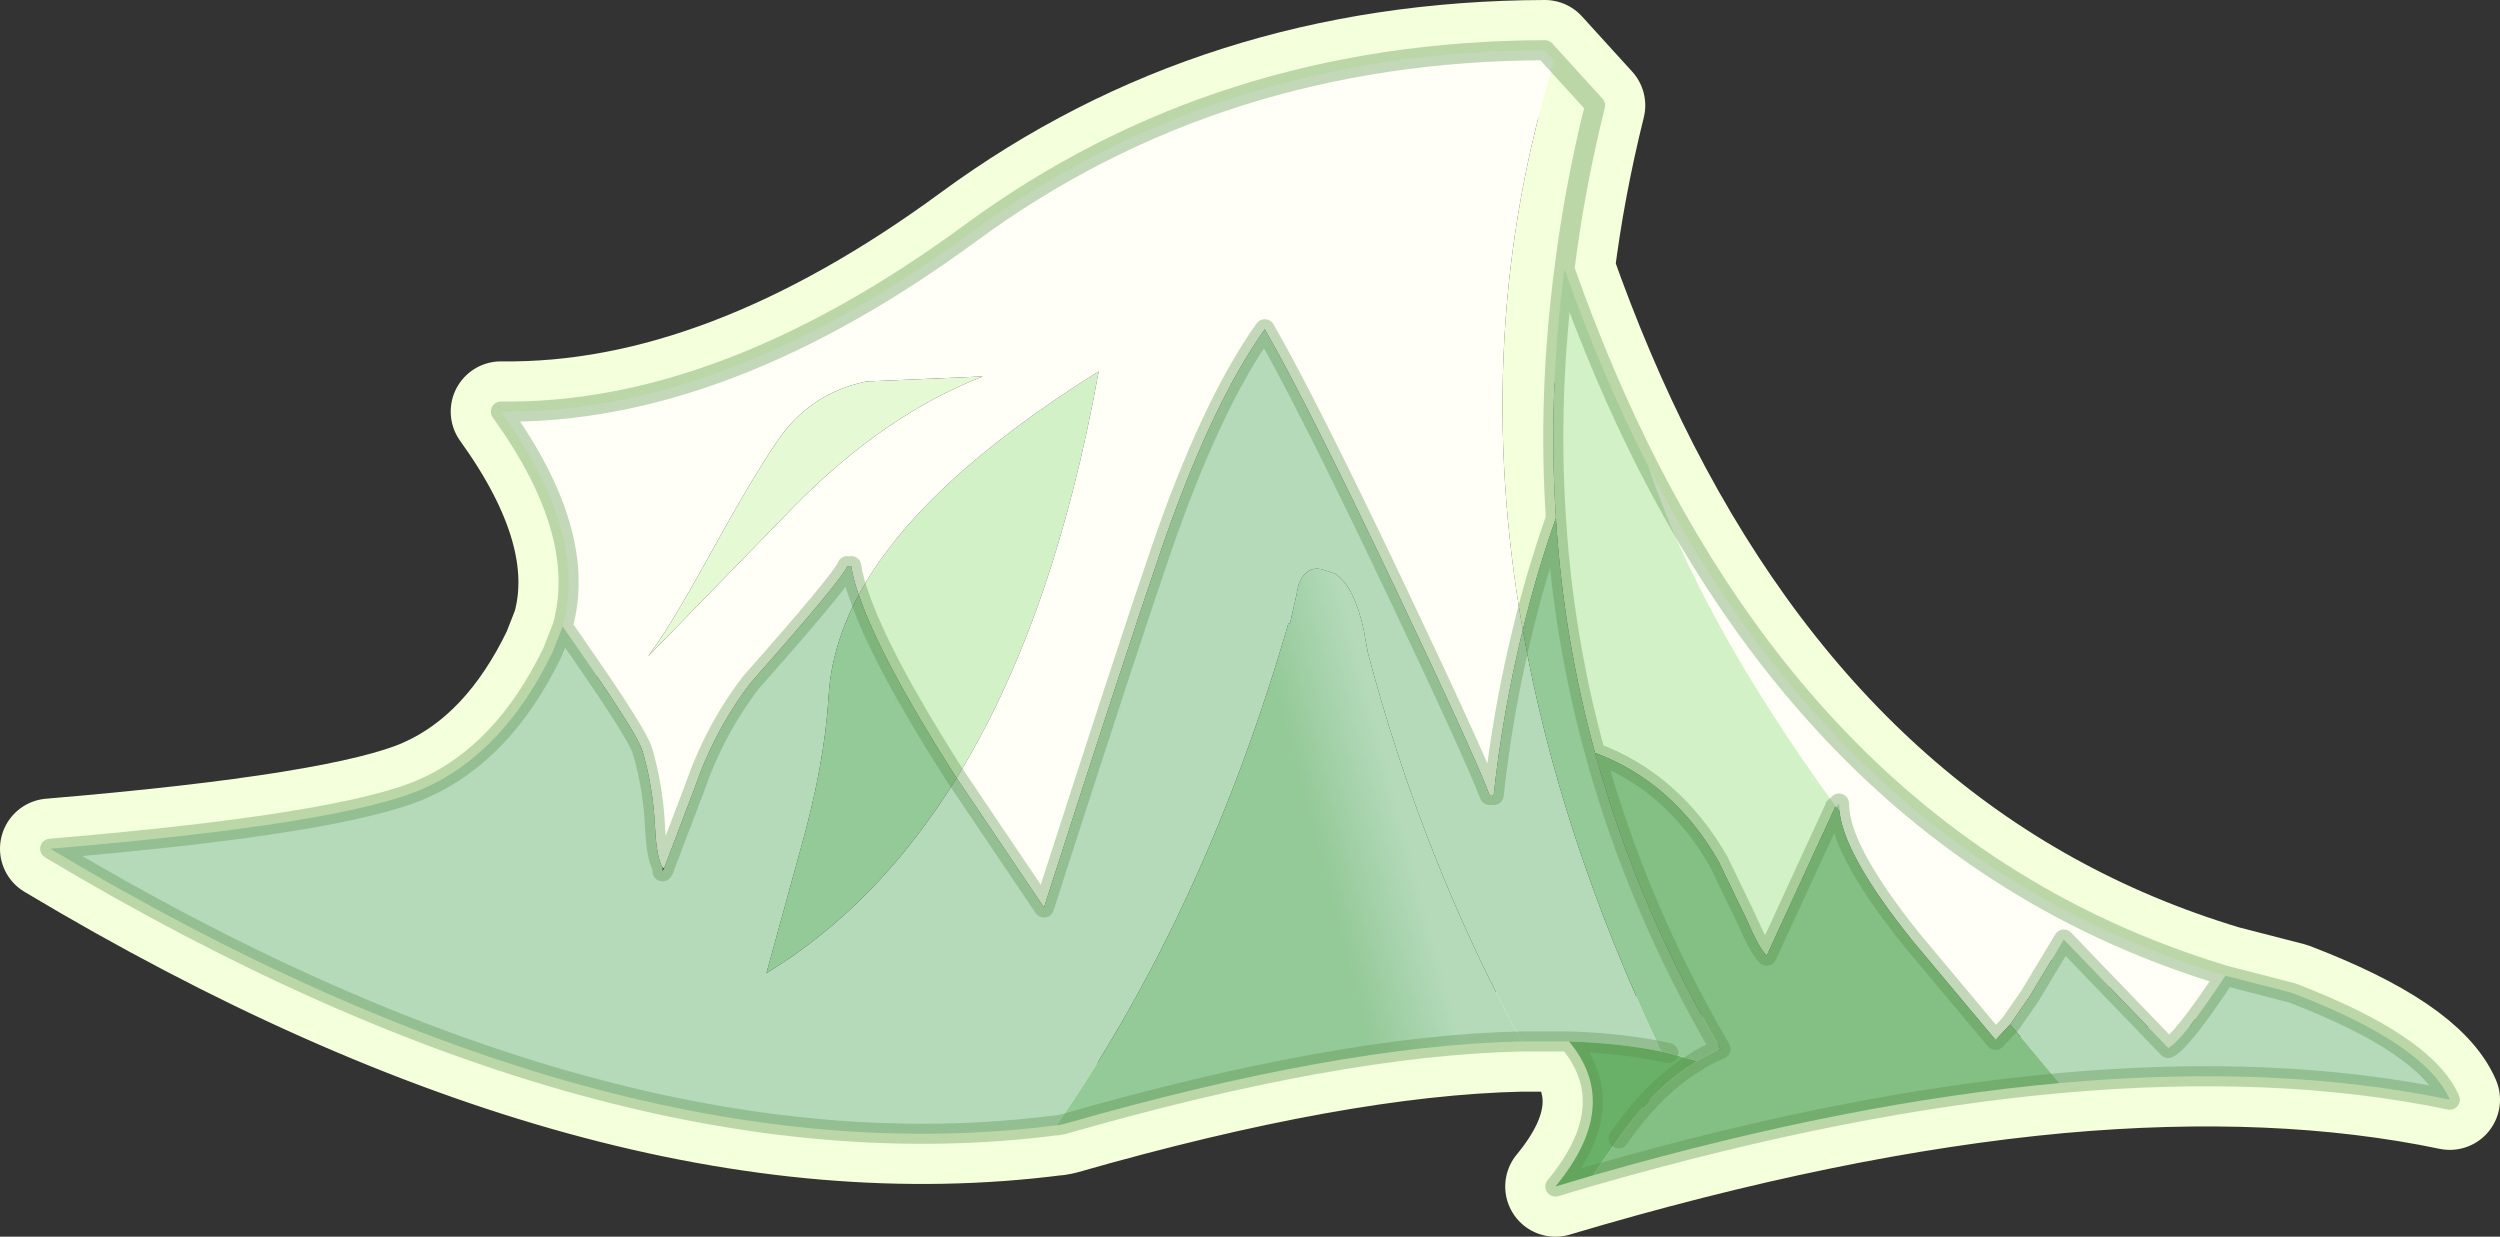
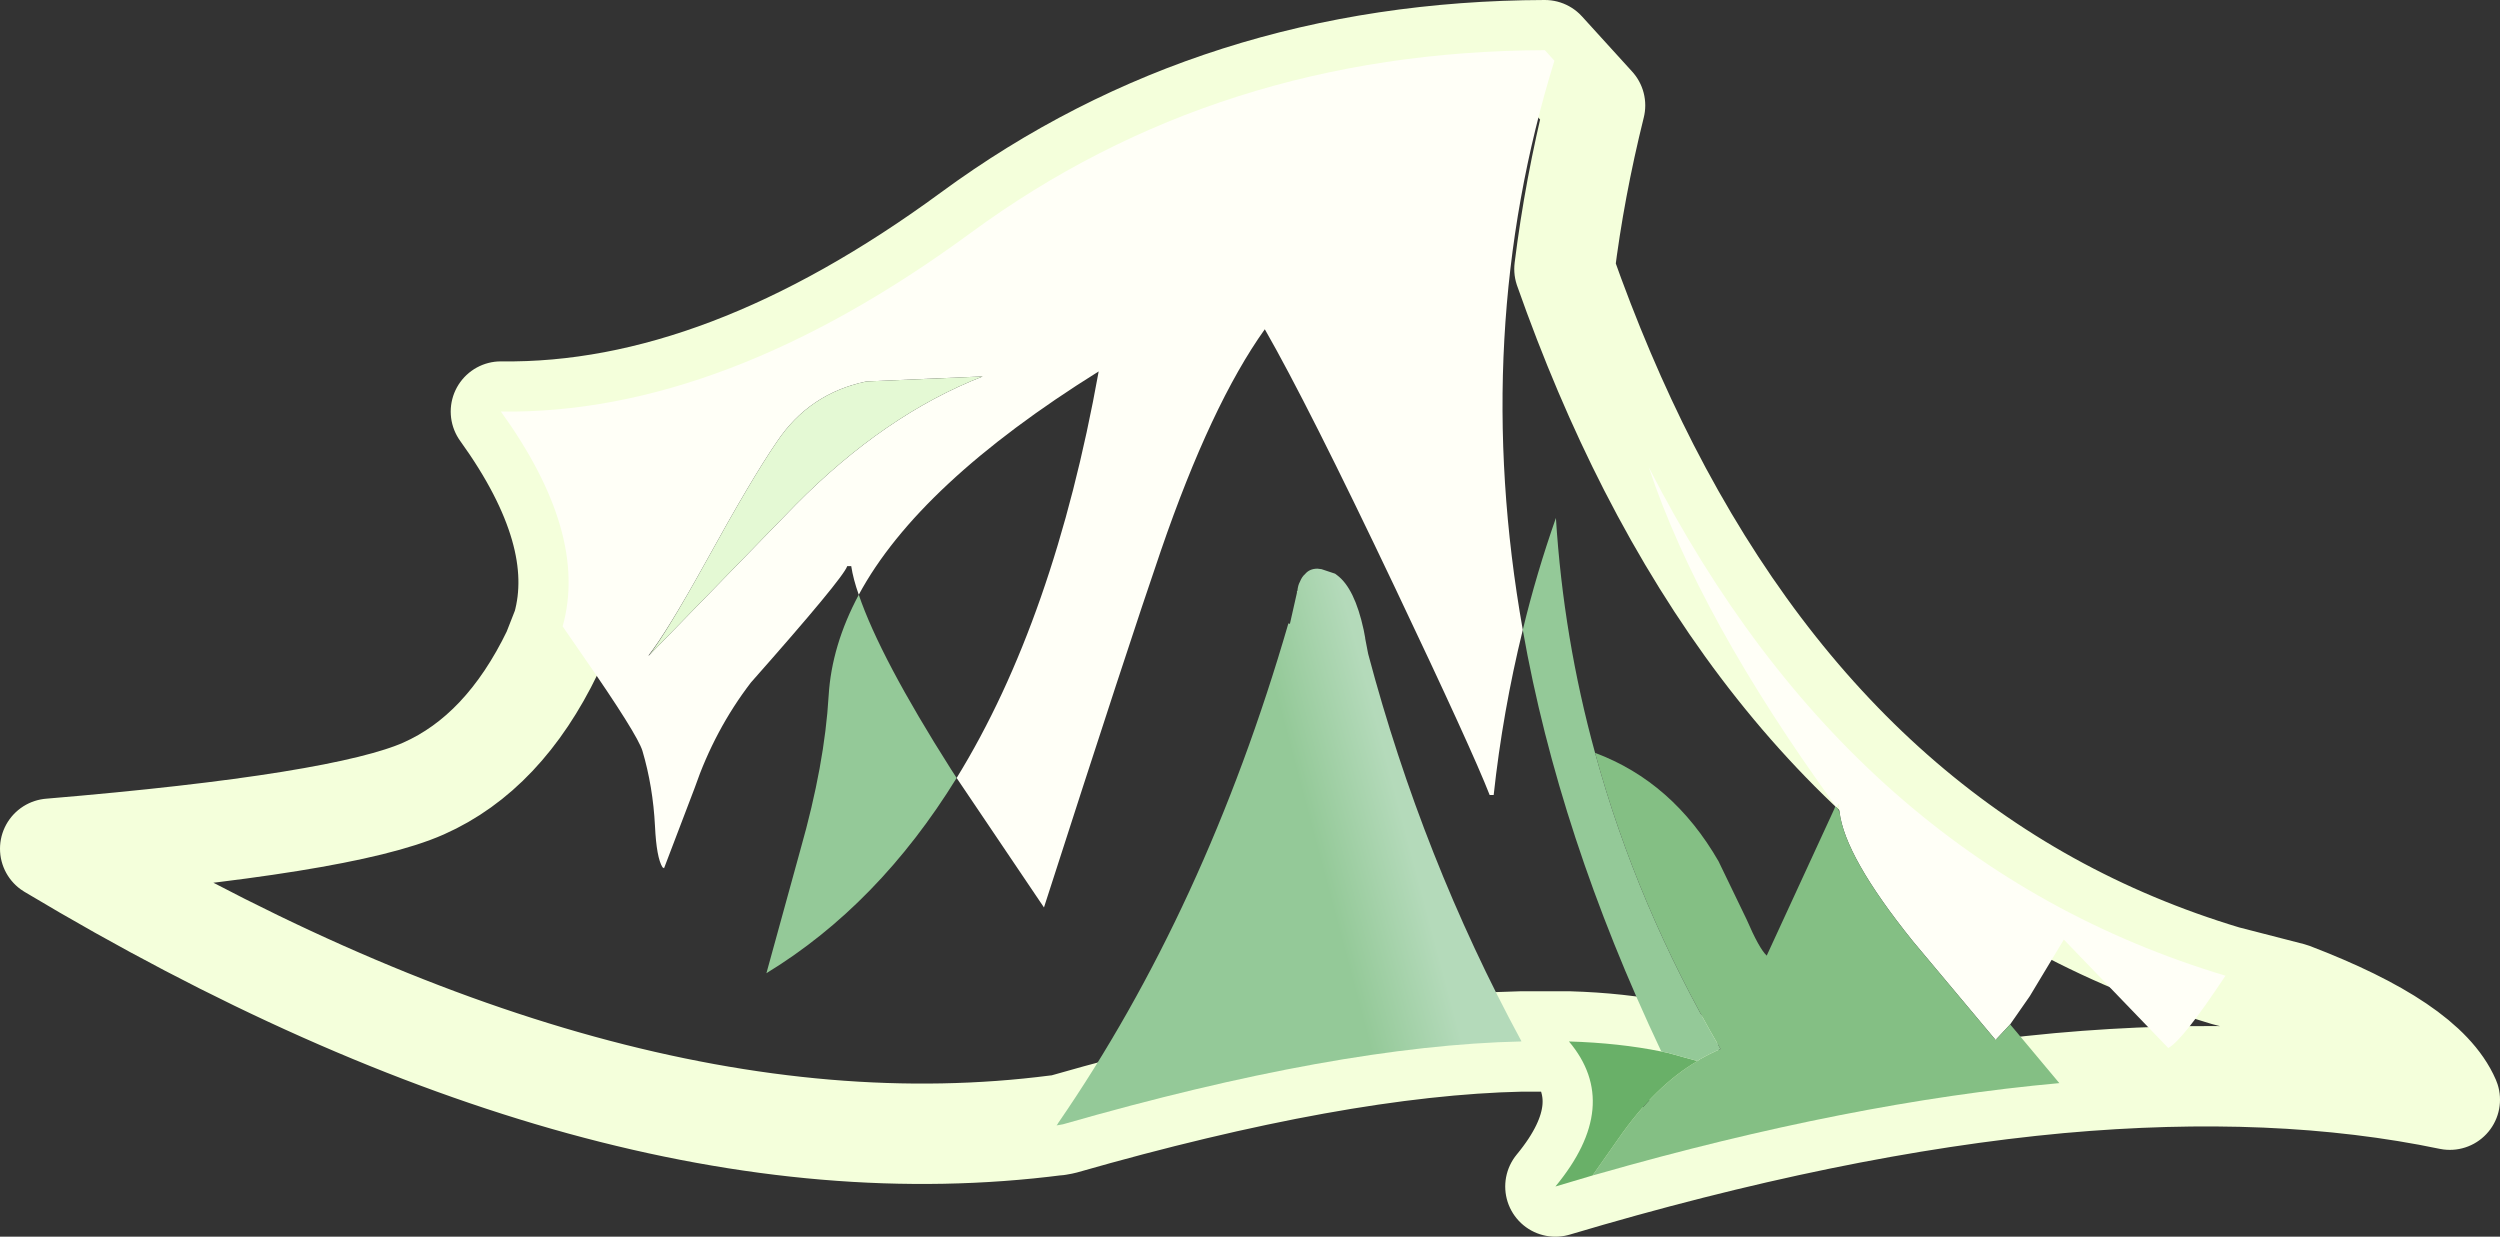
<svg xmlns="http://www.w3.org/2000/svg" xmlns:xlink="http://www.w3.org/1999/xlink" width="249.05px" height="123.2px">
  <rect width="100%" height="100%" fill="#333333" stroke="none" />
  <g transform="matrix(1, 0, 0, 1, -141.6, -82)">
    <use xlink:href="#object-0" width="249.05" height="123.2" transform="matrix(1, 0, 0, 1, 141.6, 82)" />
  </g>
  <defs>
    <g transform="matrix(1, 0, 0, 1, 5, 5)" id="object-0">
      <use xlink:href="#object-1" width="249.05" height="123.2" transform="matrix(1, 0, 0, 1, -5, -5)" />
    </g>
    <g transform="matrix(1, 0, 0, 1, 5, 5)" id="object-1">
      <path fill="none" stroke="#f4ffdb" stroke-width="10" stroke-linecap="round" stroke-linejoin="round" d="M91.7 18.2Q116.35 0.1 148.9 0L153.9 5.5Q151.85 13.75 150.85 21.8Q154.6 32.45 159.25 41.55Q179.45 81 216.7 92.2L223.3 93.9Q236.65 99 239.05 104.55Q221.8 100.95 200.15 102.9Q177.45 105 149.95 113.2Q156.65 105.1 151.3 98.75L146.55 98.75Q128.3 99.15 100.9 107L100.35 107.1L100.25 107.1Q55.65 112.85 0 79.55Q29.2 77.1 37.2 73.55Q45.2 70 50.05 59.95L51.05 57.4Q53.65 48.15 44.9 36Q67.05 36.3 91.7 18.2M161.2 99.9L160.5 99.75Q156.3 98.9 151.3 98.75" />
-       <path fill-rule="evenodd" fill="#f4ffdb" stroke="none" d="M149.85 1.05L153.9 5.5Q151.85 13.75 150.85 21.8Q149.2 34.45 150 46.6Q148.05 52.15 146.7 57.75Q141.45 28.2 149.85 1.05" />
-       <path fill-rule="evenodd" fill="#d3f1c6" stroke="none" d="M150.85 21.8Q154.6 32.45 159.25 41.55Q164.25 56.55 177.9 75.35L177.8 75.4L177.75 75.55L171 90.2Q170.25 89.5 169 86.6L166.2 80.8Q161.65 72.9 153.9 70Q150.75 58.55 150 46.6Q149.2 34.45 150.85 21.8M90.3 72.5L89.75 71.65Q82.7 60.55 80.55 54.25Q86.5 43.2 104.45 32Q100 56.75 90.3 72.5" />
      <path fill-rule="evenodd" fill="#fffff7" stroke="none" d="M159.25 41.55Q179.45 81 216.7 92.2Q212.4 98.7 211 99.4L200.6 88.6L197.2 94.25L195.25 97.05L193.8 98.6L185.55 88.75Q178.75 80.3 178.25 75.85L178.2 75.05L177.95 75.4L177.8 75.4L177.9 75.35Q164.25 56.55 159.25 41.55M51.05 57.4Q53.65 48.15 44.9 36Q67.05 36.3 91.7 18.2Q116.35 0.1 148.9 0L149.85 1.05Q141.45 28.2 146.7 57.75Q144.7 65.9 143.8 74.2L143.4 74.2Q141.65 69.7 133.95 53.5Q125.3 35.3 121 27.8Q115.65 35.3 110.65 49.85Q107.5 59 99 85.4L90.3 72.5Q100 56.75 104.45 32Q86.5 43.2 80.55 54.25Q80 52.7 79.8 51.4L79.4 51.4Q79 52.6 69.8 63Q66.2 67.7 64.2 73.5L61.15 81.5L61 81.4Q60.4 80.45 60.25 77.3Q60.05 73.35 59 69.8Q58.5 68.15 53.05 60.3L51.05 57.4M81.3 33Q75.6 34.2 72.4 39Q69.95 42.55 65.3 51Q61.45 57.95 59.6 60.3L59.65 60.3L74.25 45.3Q83.15 36.3 92.9 32.5L81.3 33" />
-       <path fill-rule="evenodd" fill="#b4daba" stroke="none" d="M216.7 92.2L223.3 93.9Q236.65 99 239.05 104.55Q221.8 100.95 200.15 102.9L195.8 97.7L195.25 97.05L197.2 94.25L200.6 88.6L211 99.4Q212.4 98.7 216.7 92.2M151.3 98.75L146.55 98.75L146.55 98.7Q136.7 80.5 131.3 60.15L131.25 59.9L131 58.6L131 58.55L130.85 57.75Q129.95 53.6 128.2 52.3L128 52.15L126.65 51.7L126.25 51.65Q125.45 51.65 125 52.2Q124.7 52.45 124.5 52.95Q124.3 53.3 124.25 53.85L124.2 53.9L124.2 54.05L123.5 57.15L123.35 57.1Q115.1 85.55 100.4 106.9L100.35 107L100.25 107.1Q55.65 112.85 0 79.55Q29.2 77.1 37.2 73.55Q45.2 70 50.05 59.95L51.05 57.4L53.05 60.3Q58.5 68.15 59 69.8Q60.05 73.35 60.25 77.3Q60.4 80.45 61 81.4L61 81.8L61.15 81.55L61.15 81.5L64.2 73.5Q66.2 67.7 69.8 63Q79 52.6 79.4 51.4L79.8 51.4Q80 52.7 80.55 54.25Q77.85 59.3 77.55 64.3Q77.15 71.15 74.75 79.6L71.35 91.95Q82.5 85.15 90.3 72.5L99 85.4Q107.5 59 110.65 49.85Q115.65 35.3 121 27.8Q125.3 35.3 133.95 53.5Q141.65 69.7 143.4 74.2L143.8 74.2Q144.7 65.9 146.7 57.75Q150.3 78.2 160.5 99.75Q156.3 98.9 151.3 98.75M178.25 75.85L177.95 75.4L178.2 75.05L178.25 75.85" />
      <path fill-rule="evenodd" fill="#84bf84" stroke="none" d="M200.15 102.9Q179.2 104.8 154.2 111.95L153.65 112.1L156.25 108.4Q159.9 103.15 164.1 100.7L164.3 100.55Q165.35 99.95 166.4 99.5Q158.05 85.2 153.9 70Q161.65 72.9 166.2 80.8L169 86.6Q170.25 89.5 171 90.2L177.75 75.55L177.8 75.4L177.95 75.4L178.25 75.85Q178.75 80.3 185.55 88.75L193.8 98.6L195.25 97.05L195.8 97.7L200.15 102.9" />
      <path fill-rule="evenodd" fill="#69b068" stroke="none" d="M153.65 112.1L149.95 113.2Q156.65 105.1 151.3 98.75Q156.3 98.9 160.5 99.75L161.2 99.9L164.1 100.7Q159.9 103.15 156.25 108.4L153.65 112.1" />
      <path fill-rule="evenodd" fill="url(#gradient-L7dea0b7a45b5576830ec285eef3db5c4)" stroke="none" d="M146.55 98.75Q128.25 99.15 100.9 107L100.35 107.1L100.25 107.1L100.35 107L100.4 106.9Q115.1 85.55 123.35 57.1L123.5 57.15L124.2 54.05L124.2 53.9L124.25 53.85Q124.3 53.3 124.5 52.95Q124.7 52.45 125 52.2Q125.45 51.65 126.25 51.65L126.65 51.7L128 52.15L128.2 52.3Q129.95 53.6 130.85 57.75L131 58.55L131 58.6L131.25 59.9L131.3 60.15Q136.7 80.5 146.55 98.7L146.55 98.75" />
      <path fill-rule="evenodd" fill="#94c998" stroke="none" d="M146.7 57.75Q148.05 52.15 150 46.6Q150.75 58.55 153.9 70Q158.05 85.2 166.4 99.5Q165.35 99.95 164.3 100.55L164.1 100.7L161.2 99.9L160.5 99.75Q150.3 78.2 146.7 57.75M131.25 59.9L131.3 60.15L131.25 59.9M146.55 98.7L146.55 98.75L146.55 98.7M80.55 54.25Q82.7 60.55 89.75 71.65L90.3 72.5Q82.5 85.15 71.35 91.95L74.75 79.6Q77.15 71.15 77.55 64.3Q77.85 59.3 80.55 54.25" />
      <path fill-rule="evenodd" fill="#000000" fill-opacity="0.302" stroke="none" d="M61.15 81.5L61.15 81.55L61 81.4L61.15 81.5" />
-       <path fill-rule="evenodd" fill="#e4f9d4" stroke="none" d="M81.3 33L92.9 32.5Q83.15 36.3 74.25 45.3L59.65 60.3L59.6 60.3Q61.45 57.95 65.3 51Q69.95 42.55 72.4 39Q75.6 34.2 81.3 33" />
+       <path fill-rule="evenodd" fill="#e4f9d4" stroke="none" d="M81.3 33L92.9 32.5Q83.15 36.3 74.25 45.3L59.65 60.3Q61.45 57.95 65.3 51Q69.95 42.55 72.4 39Q75.6 34.2 81.3 33" />
      <path fill-rule="evenodd" fill="#fffff7" fill-opacity="0.302" stroke="none" d="M61.15 81.5L61 81.4L61.15 81.5" />
-       <path fill="none" stroke="#5a924b" stroke-opacity="0.361" stroke-width="2" stroke-linecap="round" stroke-linejoin="round" d="M149.85 1.05L153.9 5.5Q151.85 13.75 150.85 21.8Q154.6 32.45 159.25 41.55Q179.45 81 216.7 92.2L223.3 93.9Q236.65 99 239.05 104.55Q221.8 100.95 200.15 102.9Q179.2 104.8 154.2 111.95L153.65 112.1L149.95 113.2Q156.65 105.1 151.3 98.75L146.55 98.75Q128.25 99.15 100.9 107L100.35 107.1L100.25 107.1Q55.65 112.85 0 79.55Q29.2 77.1 37.2 73.55Q45.2 70 50.05 59.95L51.05 57.4Q53.65 48.15 44.9 36Q67.05 36.3 91.7 18.2Q116.35 0.1 148.9 0L149.85 1.05M146.7 57.75Q148.05 52.15 150 46.6Q149.2 34.45 150.85 21.8M80.55 54.25Q82.7 60.55 89.75 71.65L90.3 72.5L99 85.4Q107.5 59 110.65 49.85Q115.65 35.3 121 27.8Q125.3 35.3 133.95 53.5Q141.65 69.7 143.4 74.2L143.8 74.2Q144.7 65.9 146.7 57.75M80.55 54.25Q80 52.7 79.8 51.4L79.4 51.4Q79 52.6 69.8 63Q66.2 67.7 64.2 73.5L61.15 81.5L61.15 81.55L61 81.8L61 81.4Q60.4 80.45 60.25 77.3Q60.05 73.35 59 69.8Q58.5 68.15 53.05 60.3L51.05 57.4M160.5 99.75L161.2 99.9M164.1 100.7L164.3 100.55Q165.35 99.95 166.4 99.5Q158.05 85.2 153.9 70Q150.75 58.55 150 46.6M178.25 75.85L178.2 75.05L177.95 75.4L177.8 75.4L177.75 75.55L171 90.2Q170.25 89.5 169 86.6L166.2 80.8Q161.65 72.9 153.9 70M195.25 97.05L197.2 94.25L200.6 88.6L211 99.4Q212.4 98.7 216.7 92.2M178.25 75.85Q178.75 80.3 185.55 88.75L193.8 98.6L195.25 97.05M160.5 99.75Q156.3 98.9 151.3 98.75M164.1 100.7Q159.9 103.15 156.25 108.4" />
    </g>
    <linearGradient gradientTransform="matrix(0.009, -0.002, 0.008, 0.03, 128.5, 77.3)" gradientUnits="userSpaceOnUse" spreadMethod="pad" id="gradient-L7dea0b7a45b5576830ec285eef3db5c4" x1="-819.2" x2="819.2">
      <stop offset="0.314" stop-color="#94c998" stop-opacity="1" />
      <stop offset="0.914" stop-color="#b4daba" stop-opacity="1" />
    </linearGradient>
  </defs>
</svg>